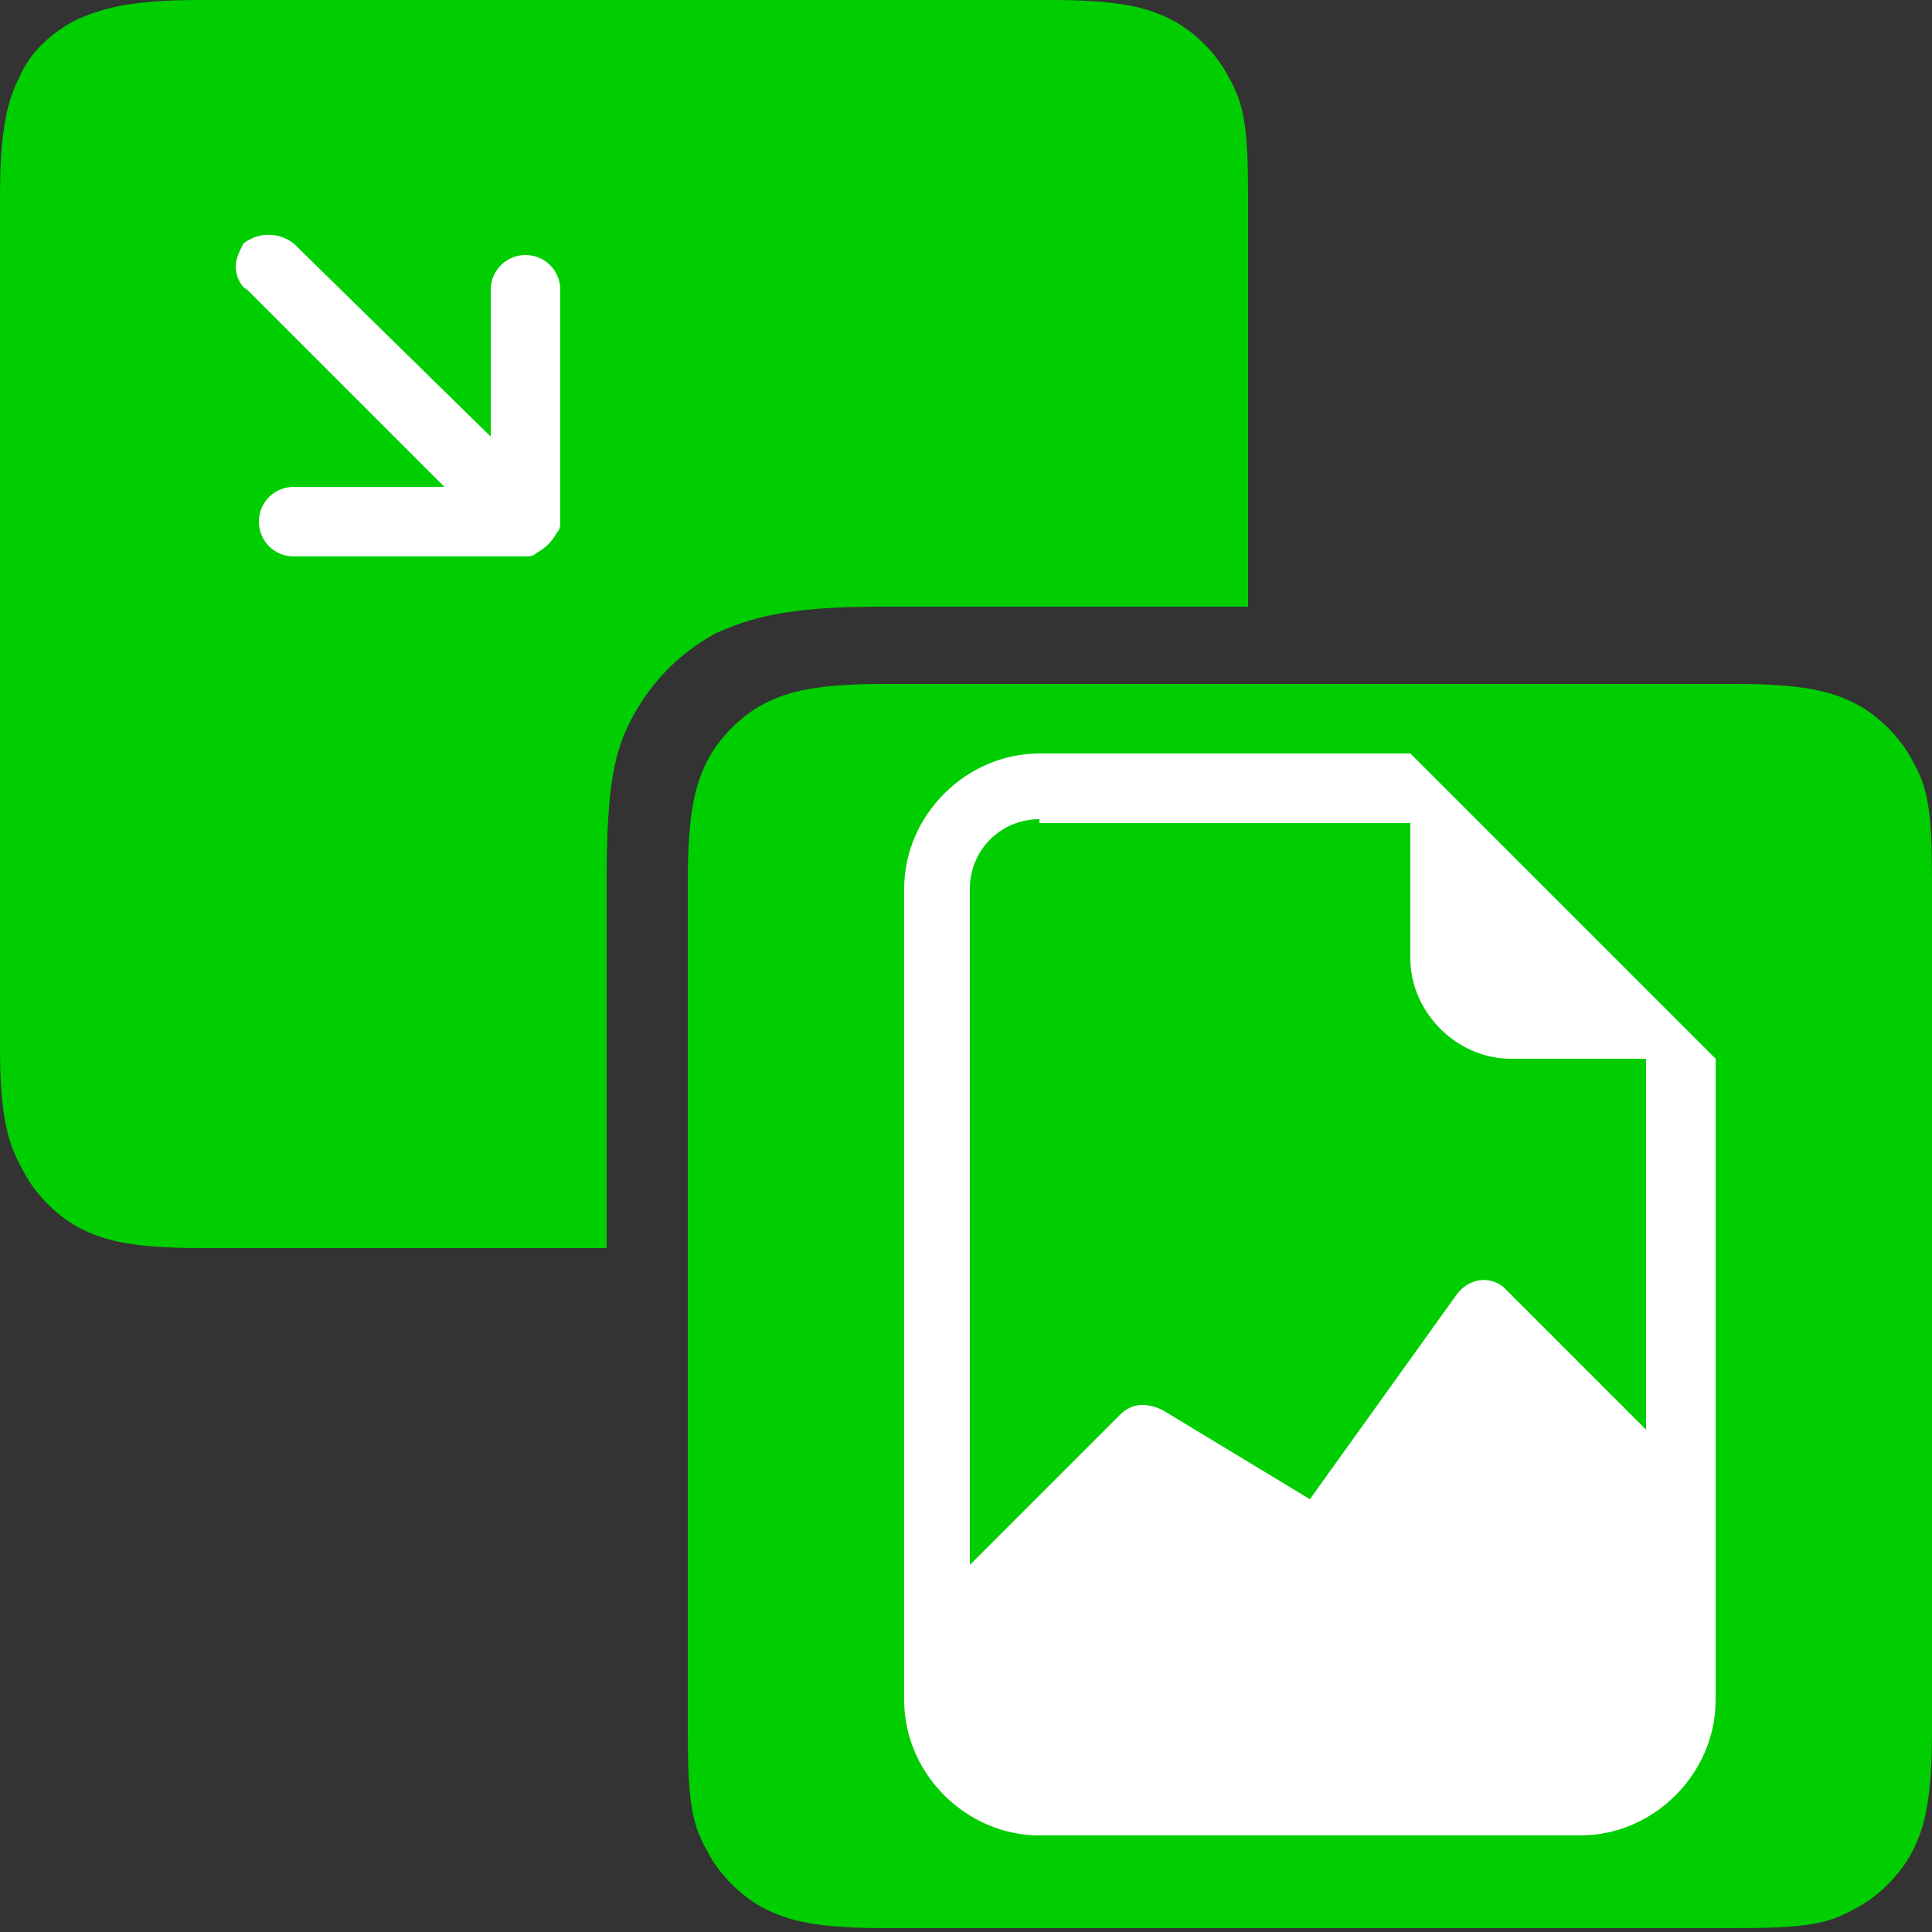
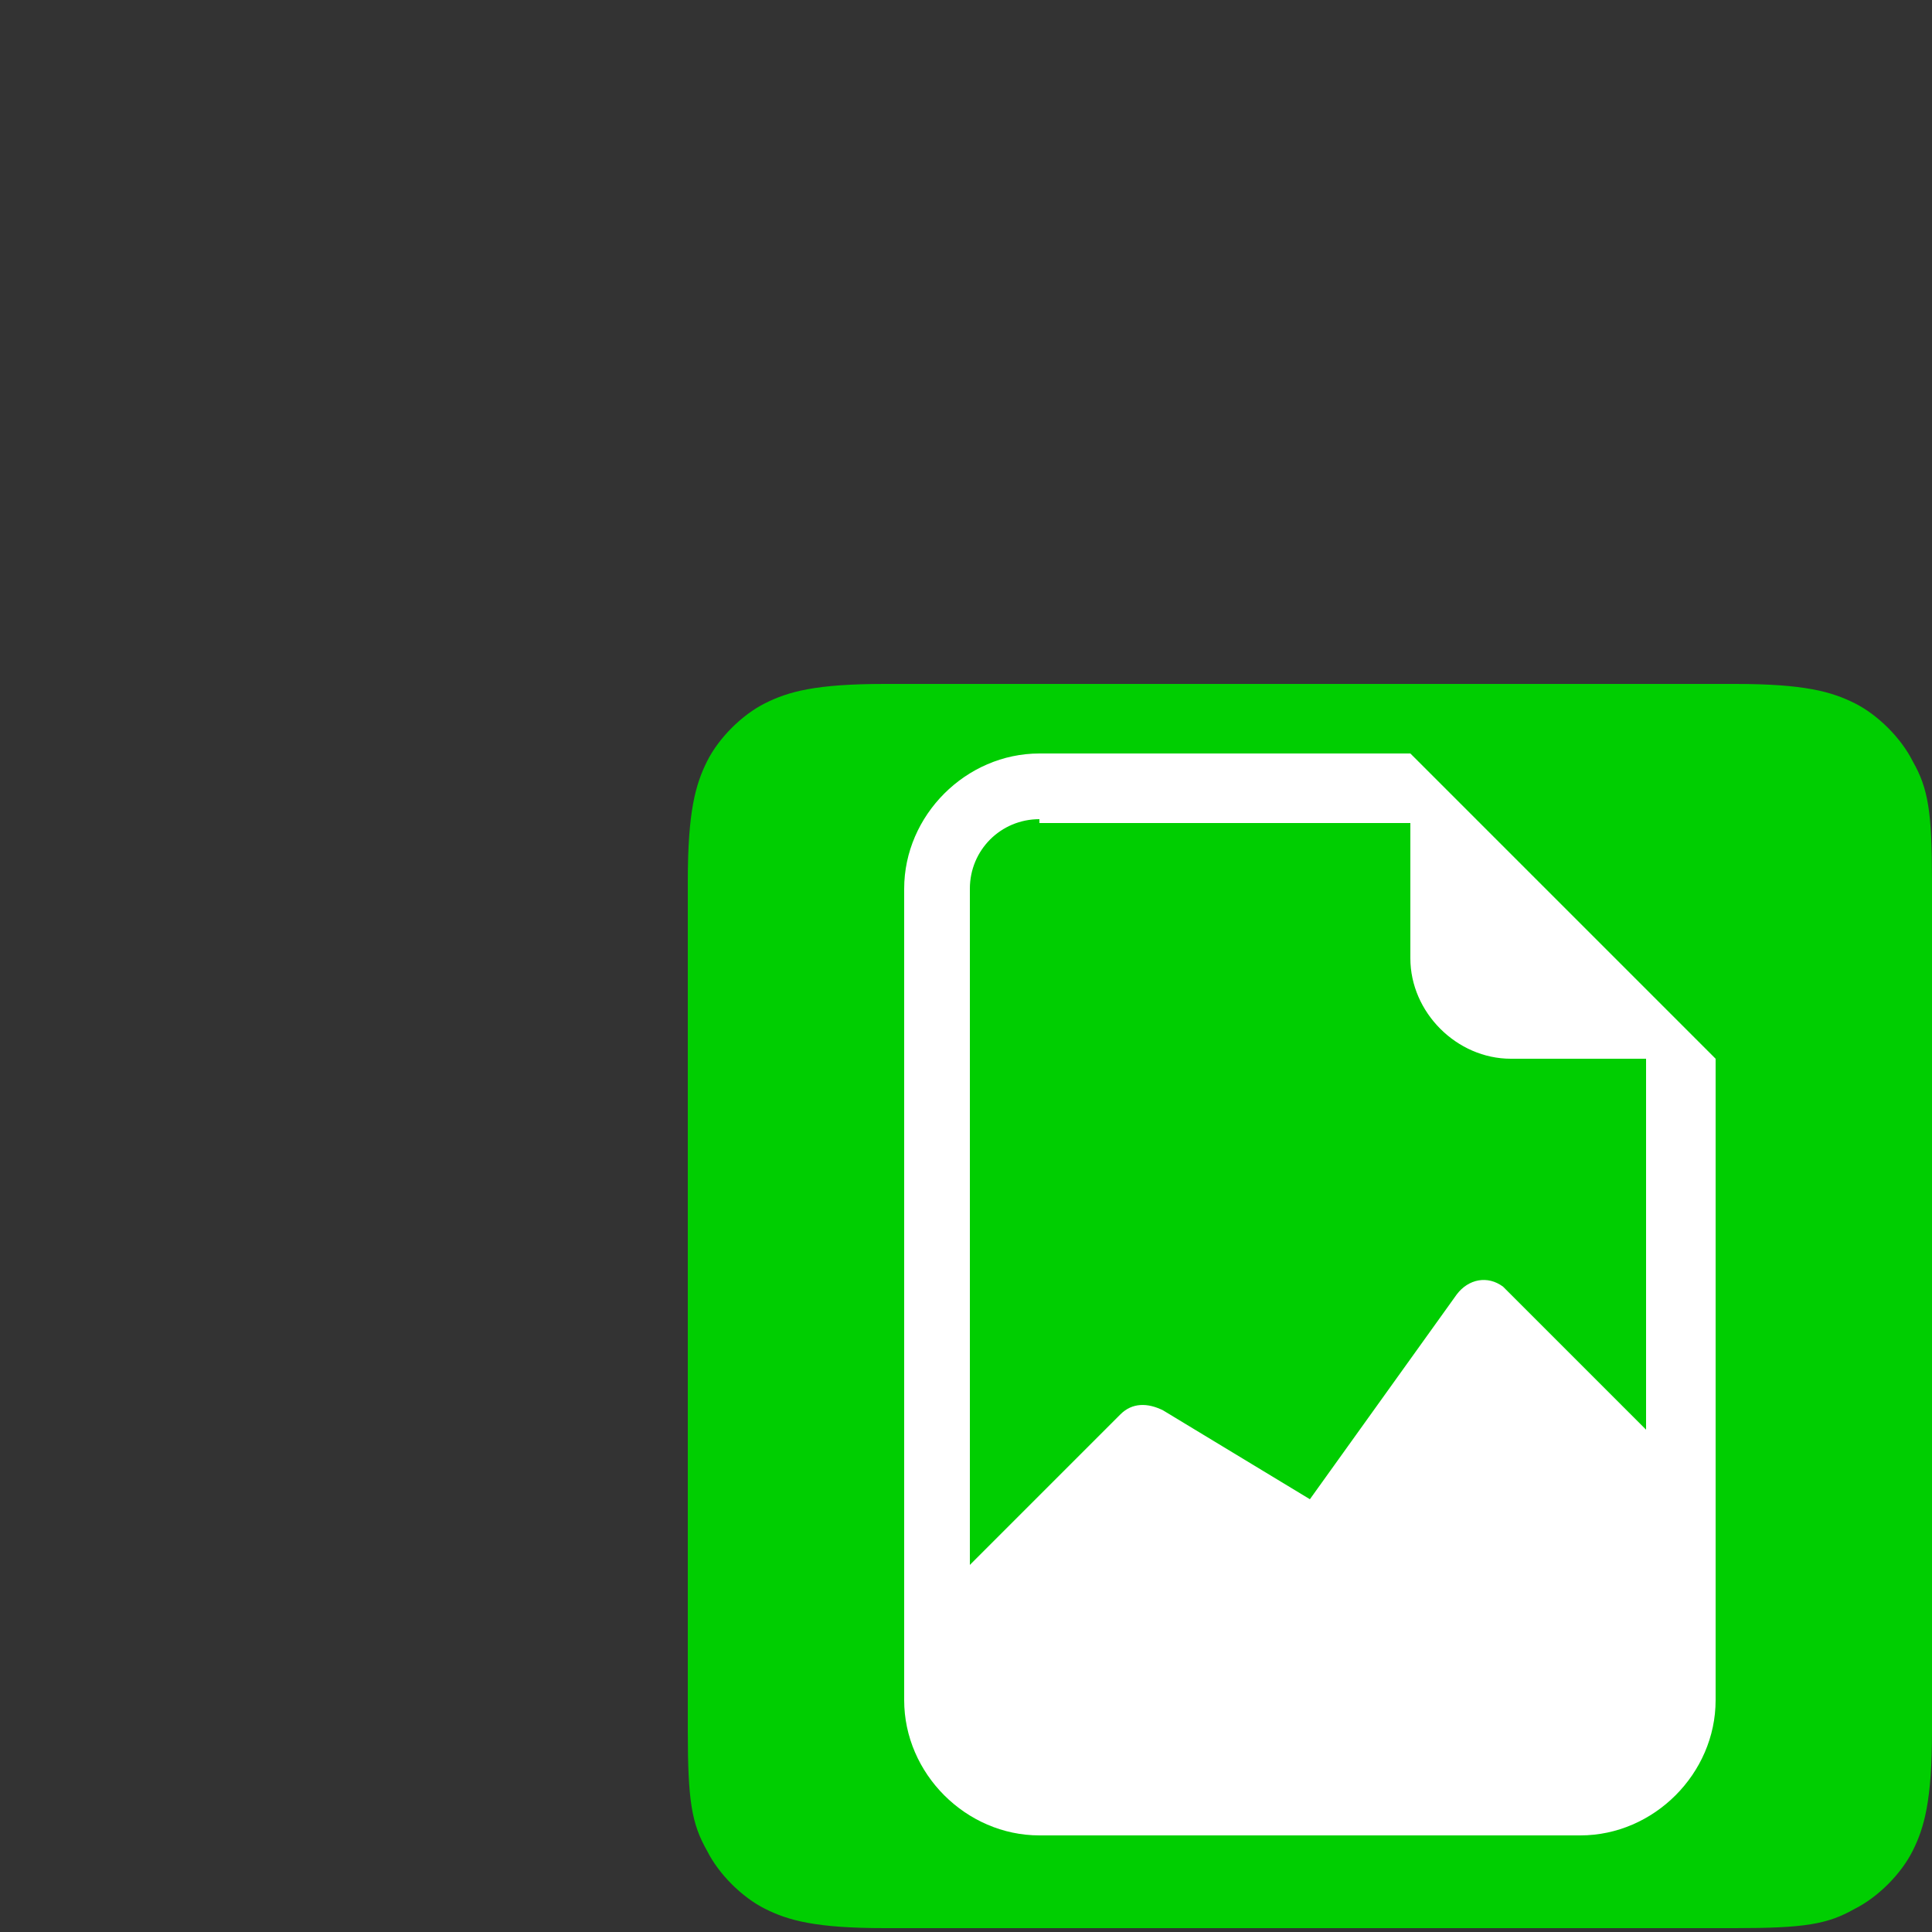
<svg xmlns="http://www.w3.org/2000/svg" version="1.1" id="Layer_1" x="0px" y="0px" viewBox="0 0 50 50" style="enable-background:new 0 0 50 50;" xml:space="preserve">
  <rect x="0" y="0" width="50" height="50" fill="#333333" stroke="none" />
  <style type="text/css">
	.st0{fill-rule:evenodd;clip-rule:evenodd;fill:#00ce01;}
	.st1{fill:#FFFFFF;}
	.st2{fill-rule:evenodd;clip-rule:evenodd;fill:#00CE01;}
	.st3{fill:#FFFFFF;}
</style>
-   <path class="st0" d="M32.3,15.7h-9.5c-2.5,0-3.4,0.3-4.3,0.7c-0.9,0.5-1.6,1.2-2.1,2.1s-0.7,1.8-0.7,4.3v9.5H5.2  c-1.8,0-2.5-0.2-3.1-0.5s-1.2-0.9-1.5-1.5C0.2,29.6,0,28.9,0,27.1v-22C0,3.3,0.2,2.6,0.5,2C0.8,1.3,1.4,0.8,2,0.5  C2.7,0.2,3.4,0,5.2,0h22c1.8,0,2.5,0.2,3.1,0.5s1.2,0.9,1.5,1.5c0.4,0.7,0.5,1.3,0.5,3.1L32.3,15.7z" />
-   <path class="st1" d="M14.5,7.5c0-0.5-0.4-0.9-0.9-0.9S12.7,7,12.7,7.5v3.8l-5.1-5C7.2,6,6.7,6,6.3,6.3C6.2,6.5,6.1,6.7,6.1,6.9  s0.1,0.5,0.3,0.6l5.1,5.1H7.6c-0.5,0-0.9,0.4-0.9,0.9s0.4,0.9,0.9,0.9h6c0.1,0,0.2,0,0.3-0.1c0.2-0.1,0.4-0.3,0.5-0.5  c0.1-0.1,0.1-0.2,0.1-0.3L14.5,7.5L14.5,7.5z" />
  <g>
    <path class="st2" d="M22.9,17.7h22c1.8,0,2.5,0.2,3.1,0.5s1.2,0.9,1.5,1.5c0.4,0.7,0.5,1.3,0.5,3.1v22c0,1.8-0.2,2.5-0.5,3.1   s-0.9,1.2-1.5,1.5c-0.7,0.4-1.3,0.5-3.1,0.5h-22c-1.8,0-2.5-0.2-3.1-0.5s-1.2-0.9-1.5-1.5c-0.4-0.7-0.5-1.3-0.5-3.1v-22   c0-1.8,0.2-2.5,0.5-3.1s0.9-1.2,1.5-1.5C20.4,17.9,21.1,17.7,22.9,17.7L22.9,17.7z" />
  </g>
  <path class="st3" d="M44.4,44c0,1.9-1.6,3.5-3.5,3.5h-14c-1.9,0-3.5-1.6-3.5-3.5V23c0-1.9,1.6-3.5,3.5-3.5h9.6l7.9,7.9V44z   M26.9,21.2c-1,0-1.8,0.8-1.8,1.8v17.5l3.9-3.9c0.3-0.3,0.7-0.3,1.1-0.1l3.8,2.3l3.8-5.3c0.3-0.4,0.8-0.5,1.2-0.2  c0,0,0.1,0.1,0.1,0.1l3.6,3.6v-9.6h-3.5c-1.4,0-2.6-1.2-2.6-2.6v-3.5H26.9z" />
</svg>